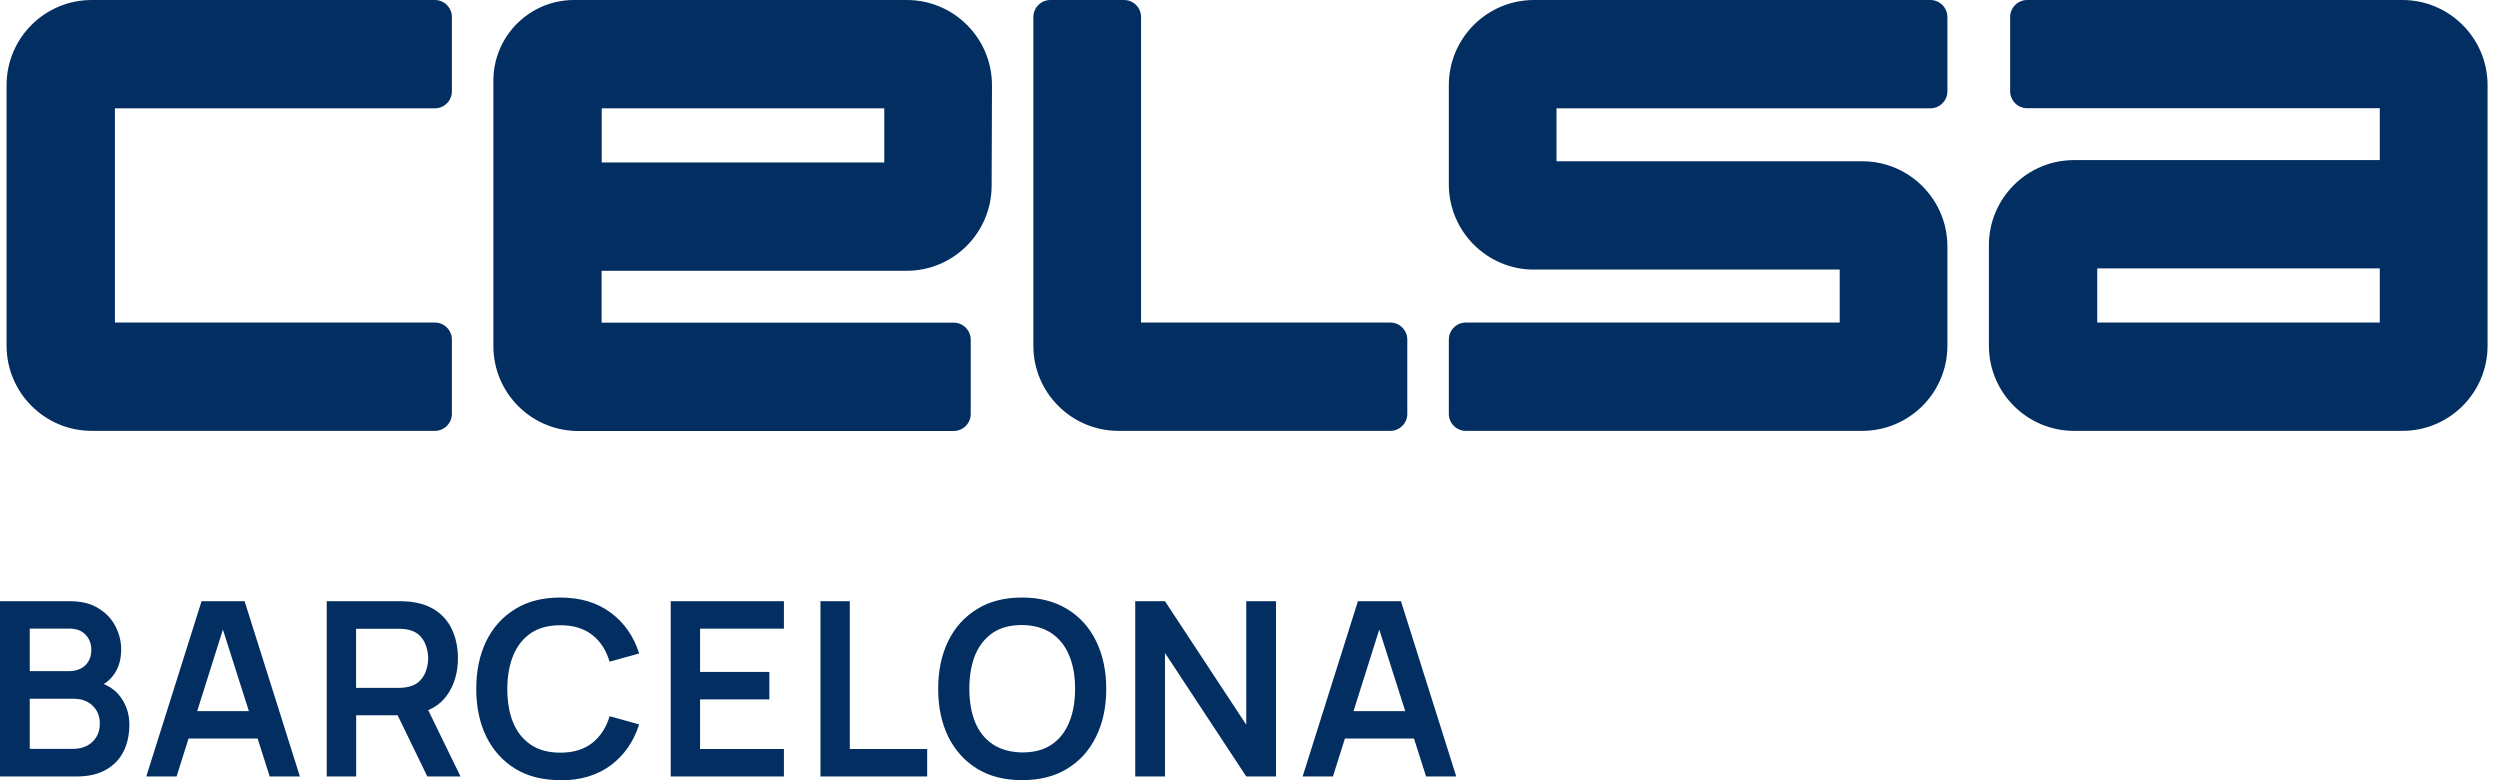
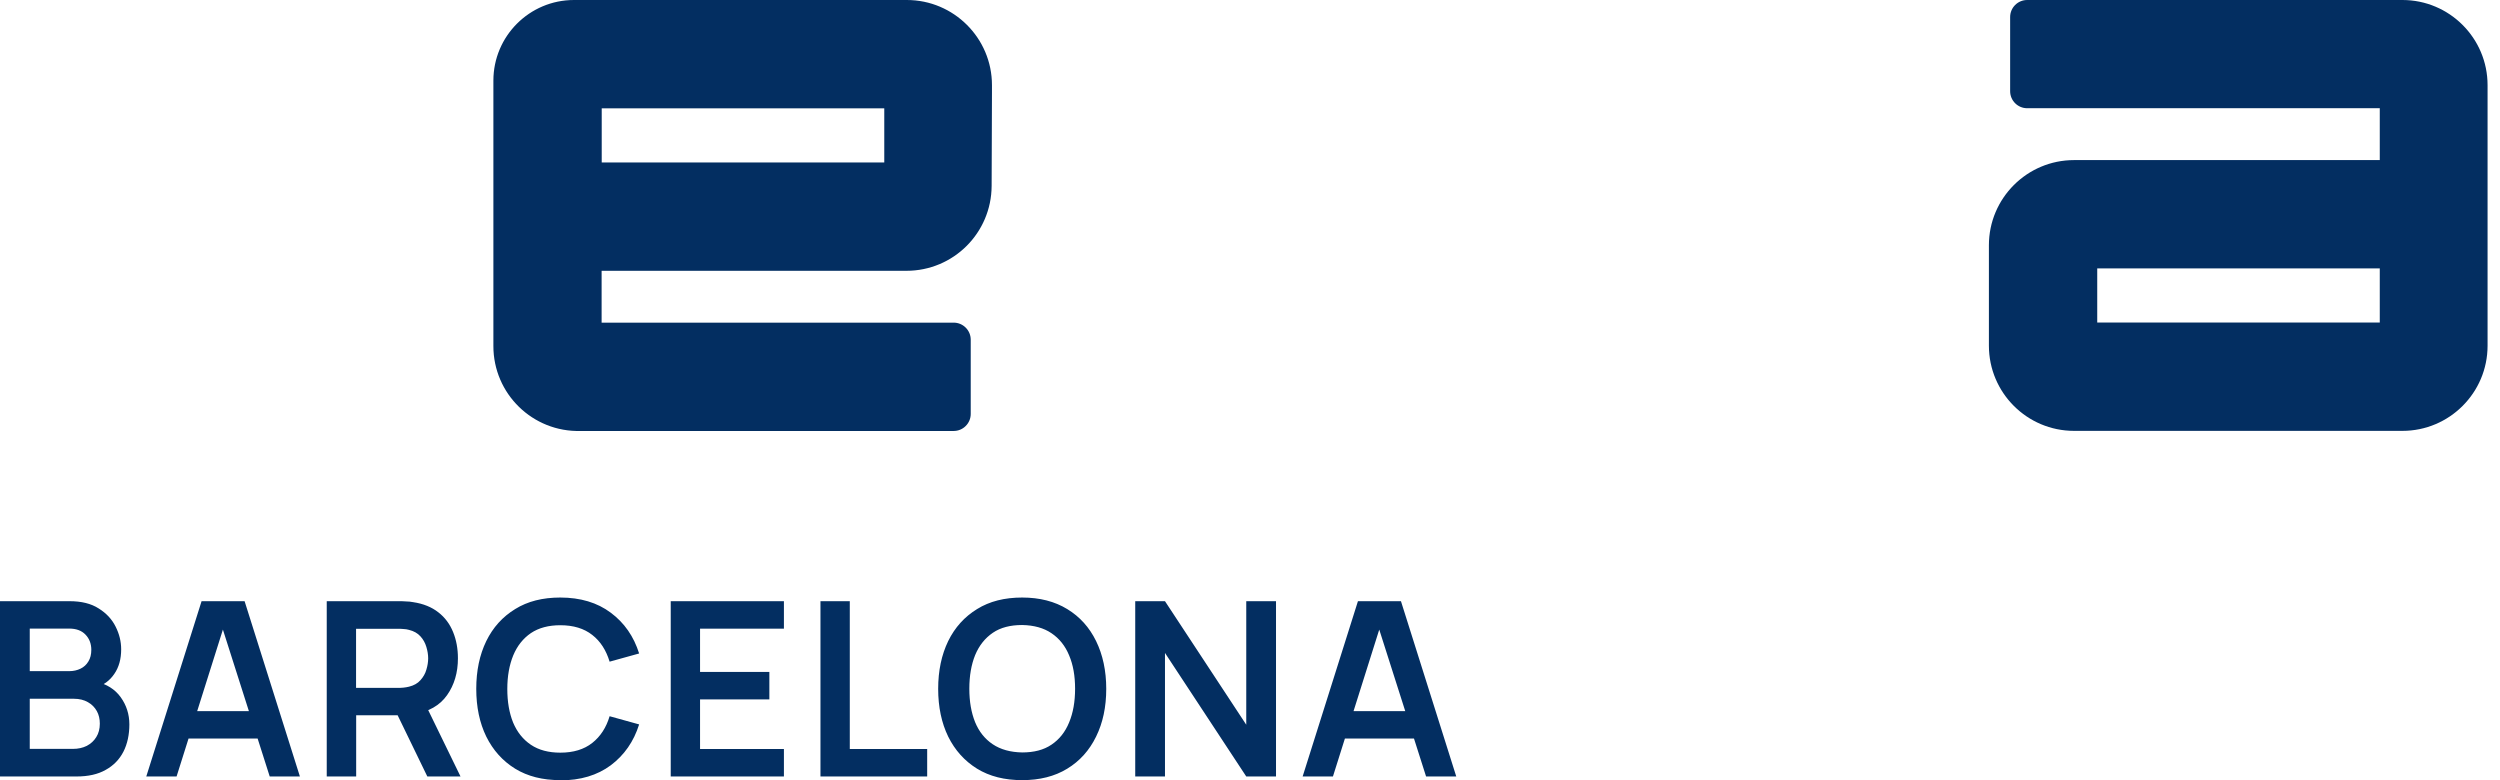
<svg xmlns="http://www.w3.org/2000/svg" width="141" height="44" viewBox="0 0 141 44" fill="none">
  <g clip-path="url(#clip0_1518_408)">
-     <path d="M6.481 0H24.526C25.055 0 25.487 0.432 25.487 0.961V5.15C25.487 5.679 25.055 6.11 24.526 6.11H6.481V18.191H24.526C25.055 18.191 25.487 18.623 25.487 19.152V23.341C25.487 23.87 25.055 24.301 24.526 24.301H5.174C2.523 24.301 0.371 22.149 0.371 19.498V4.803C0.371 2.152 2.517 0 5.174 0H6.481Z" fill="#032E61" />
    <path d="M33.937 6.11V9.162H49.873V6.11H33.937ZM55.928 10.488C55.916 13.133 53.776 15.273 51.125 15.273H33.931V18.197H53.788C54.317 18.197 54.749 18.629 54.749 19.158V23.347C54.749 23.876 54.317 24.307 53.788 24.307H32.746C30.046 24.38 27.821 22.21 27.827 19.51V4.548C27.827 2.037 29.864 0 32.375 0H51.144C53.794 0 55.947 2.152 55.947 4.803V5.217L55.928 10.488Z" fill="#032E61" />
-     <path d="M86.517 15.206C83.866 15.206 81.714 13.053 81.714 10.403V4.803C81.714 2.152 83.866 0 86.517 0H108.873C109.402 0 109.833 0.432 109.833 0.961V5.15C109.833 5.679 109.402 6.11 108.873 6.11H87.788V9.095H105.03C107.681 9.095 109.833 11.248 109.833 13.899V19.498C109.833 22.149 107.681 24.301 105.03 24.301H82.674C82.145 24.301 81.714 23.87 81.714 23.341V19.152C81.714 18.623 82.145 18.191 82.674 18.191H103.759V15.2H86.517V15.206Z" fill="#032E61" />
-     <path d="M64.355 18.191V0.961C64.355 0.432 63.929 0 63.394 0H59.242C58.713 0 58.281 0.432 58.281 0.961V19.498C58.281 22.149 60.434 24.301 63.084 24.301H78.412C78.941 24.301 79.372 23.87 79.372 23.341V19.152C79.372 18.623 78.941 18.191 78.412 18.191H64.355Z" fill="#032E61" />
    <path d="M134.219 15.139H118.284V18.191H134.219V15.139ZM116.977 24.301C114.326 24.301 112.174 22.149 112.174 19.498V13.832C112.174 11.181 114.326 9.029 116.977 9.029H134.219V6.104H114.332C113.803 6.104 113.372 5.673 113.372 5.144V0.961C113.372 0.432 113.803 0 114.332 0H135.496C138.147 0 140.299 2.152 140.299 4.803V19.498C140.299 22.149 138.147 24.301 135.496 24.301H116.977Z" fill="#032E61" />
    <path d="M75.208 41.653V40.109H80.4V41.653H75.208ZM73.469 43.793L76.588 33.907H79.014L82.133 43.793H80.431L77.603 34.923H77.974L75.178 43.793H73.475H73.469ZM64.027 43.793V33.907H65.705L70.289 40.875V33.907H71.967V43.793H70.289L65.705 36.826V43.793H64.027ZM57.649 42.438C58.312 42.438 58.865 42.298 59.303 42C59.747 41.702 60.081 41.282 60.3 40.741C60.525 40.2 60.635 39.568 60.635 38.844C60.635 38.121 60.525 37.495 60.3 36.966C60.081 36.431 59.747 36.011 59.303 35.713C58.865 35.415 58.312 35.263 57.649 35.251C56.987 35.251 56.433 35.391 55.996 35.689C55.558 35.987 55.223 36.406 54.998 36.947C54.78 37.488 54.67 38.121 54.67 38.844C54.67 39.568 54.78 40.194 54.998 40.735C55.217 41.264 55.546 41.678 55.989 41.975C56.433 42.273 56.987 42.425 57.649 42.438ZM57.649 44C56.658 44 55.813 43.787 55.108 43.355C54.403 42.918 53.861 42.316 53.478 41.544C53.102 40.772 52.913 39.872 52.913 38.85C52.913 37.829 53.102 36.935 53.478 36.157C53.855 35.385 54.403 34.783 55.108 34.351C55.813 33.913 56.658 33.701 57.649 33.701C58.64 33.701 59.485 33.92 60.191 34.351C60.902 34.783 61.443 35.385 61.82 36.157C62.197 36.929 62.392 37.829 62.392 38.85C62.392 39.872 62.203 40.766 61.82 41.544C61.443 42.316 60.902 42.924 60.191 43.355C59.485 43.787 58.64 44 57.649 44ZM46.274 43.793V33.907H47.928V42.243H52.293V43.793H46.274ZM37.829 43.793V33.907H44.213V35.458H39.483V37.896H43.392V39.446H39.483V42.243H44.213V43.793H37.829ZM31.597 44C30.606 44 29.761 43.787 29.056 43.355C28.35 42.918 27.809 42.316 27.426 41.544C27.049 40.772 26.861 39.872 26.861 38.85C26.861 37.829 27.049 36.935 27.426 36.157C27.803 35.385 28.35 34.783 29.056 34.351C29.761 33.913 30.606 33.701 31.597 33.701C32.734 33.701 33.688 33.986 34.449 34.558C35.209 35.123 35.743 35.889 36.047 36.856L34.382 37.318C34.187 36.674 33.865 36.169 33.403 35.81C32.941 35.446 32.339 35.263 31.603 35.263C30.94 35.263 30.387 35.409 29.943 35.707C29.506 36.005 29.171 36.425 28.946 36.966C28.727 37.501 28.612 38.133 28.612 38.856C28.612 39.58 28.721 40.212 28.94 40.753C29.165 41.288 29.5 41.708 29.943 42.006C30.387 42.304 30.94 42.45 31.603 42.45C32.339 42.45 32.941 42.267 33.403 41.902C33.865 41.538 34.193 41.033 34.382 40.395L36.047 40.857C35.743 41.823 35.209 42.589 34.449 43.161C33.688 43.726 32.74 44.012 31.597 44.012V44ZM20.082 38.796H22.441C22.532 38.796 22.635 38.796 22.751 38.783C22.866 38.771 22.97 38.753 23.067 38.729C23.341 38.662 23.559 38.54 23.712 38.364C23.87 38.188 23.985 37.993 24.046 37.774C24.113 37.555 24.149 37.336 24.149 37.13C24.149 36.923 24.113 36.704 24.046 36.485C23.979 36.26 23.87 36.06 23.712 35.889C23.553 35.713 23.341 35.592 23.067 35.525C22.97 35.494 22.866 35.482 22.751 35.476C22.635 35.464 22.532 35.464 22.441 35.464H20.082V38.802V38.796ZM24.101 43.793L22.149 39.768L23.833 39.398L25.973 43.793H24.101ZM18.428 43.793V33.907H22.514C22.611 33.907 22.733 33.907 22.885 33.92C23.037 33.92 23.177 33.938 23.304 33.962C23.876 34.047 24.35 34.242 24.721 34.534C25.098 34.825 25.371 35.196 25.554 35.646C25.736 36.09 25.827 36.583 25.827 37.13C25.827 37.938 25.621 38.632 25.213 39.209C24.806 39.787 24.18 40.145 23.341 40.279L22.635 40.34H20.088V43.793H18.434H18.428ZM9.989 41.653V40.109H15.181V41.653H9.989ZM8.25 43.793L11.369 33.907H13.795L16.914 43.793H15.212L12.385 34.923H12.756L9.959 43.793H8.256H8.25ZM1.678 37.853H3.903C4.14 37.853 4.353 37.805 4.542 37.713C4.73 37.622 4.876 37.488 4.985 37.306C5.095 37.13 5.15 36.911 5.15 36.649C5.15 36.309 5.04 36.017 4.821 35.792C4.602 35.561 4.292 35.452 3.903 35.452H1.678V37.853ZM1.678 42.237H4.116C4.402 42.237 4.663 42.182 4.894 42.067C5.125 41.945 5.302 41.781 5.429 41.574C5.563 41.361 5.63 41.106 5.63 40.814C5.63 40.547 5.575 40.309 5.46 40.103C5.344 39.896 5.18 39.726 4.961 39.604C4.742 39.477 4.481 39.41 4.171 39.41H1.678V42.243V42.237ZM0 43.793V33.907H3.922C4.59 33.907 5.137 34.041 5.563 34.315C5.995 34.582 6.311 34.923 6.518 35.336C6.73 35.756 6.834 36.181 6.834 36.625C6.834 37.172 6.706 37.634 6.445 38.011C6.189 38.388 5.837 38.65 5.393 38.777V38.437C6.013 38.577 6.487 38.875 6.809 39.325C7.132 39.775 7.296 40.285 7.296 40.857C7.296 41.428 7.186 41.957 6.961 42.395C6.736 42.833 6.402 43.179 5.958 43.422C5.521 43.672 4.973 43.793 4.323 43.793H0Z" fill="#032E61" />
  </g>
  <defs>
    <clipPath id="clip0_1518_408">
      <rect width="140.293" height="44" fill="white" />
    </clipPath>
  </defs>
</svg>